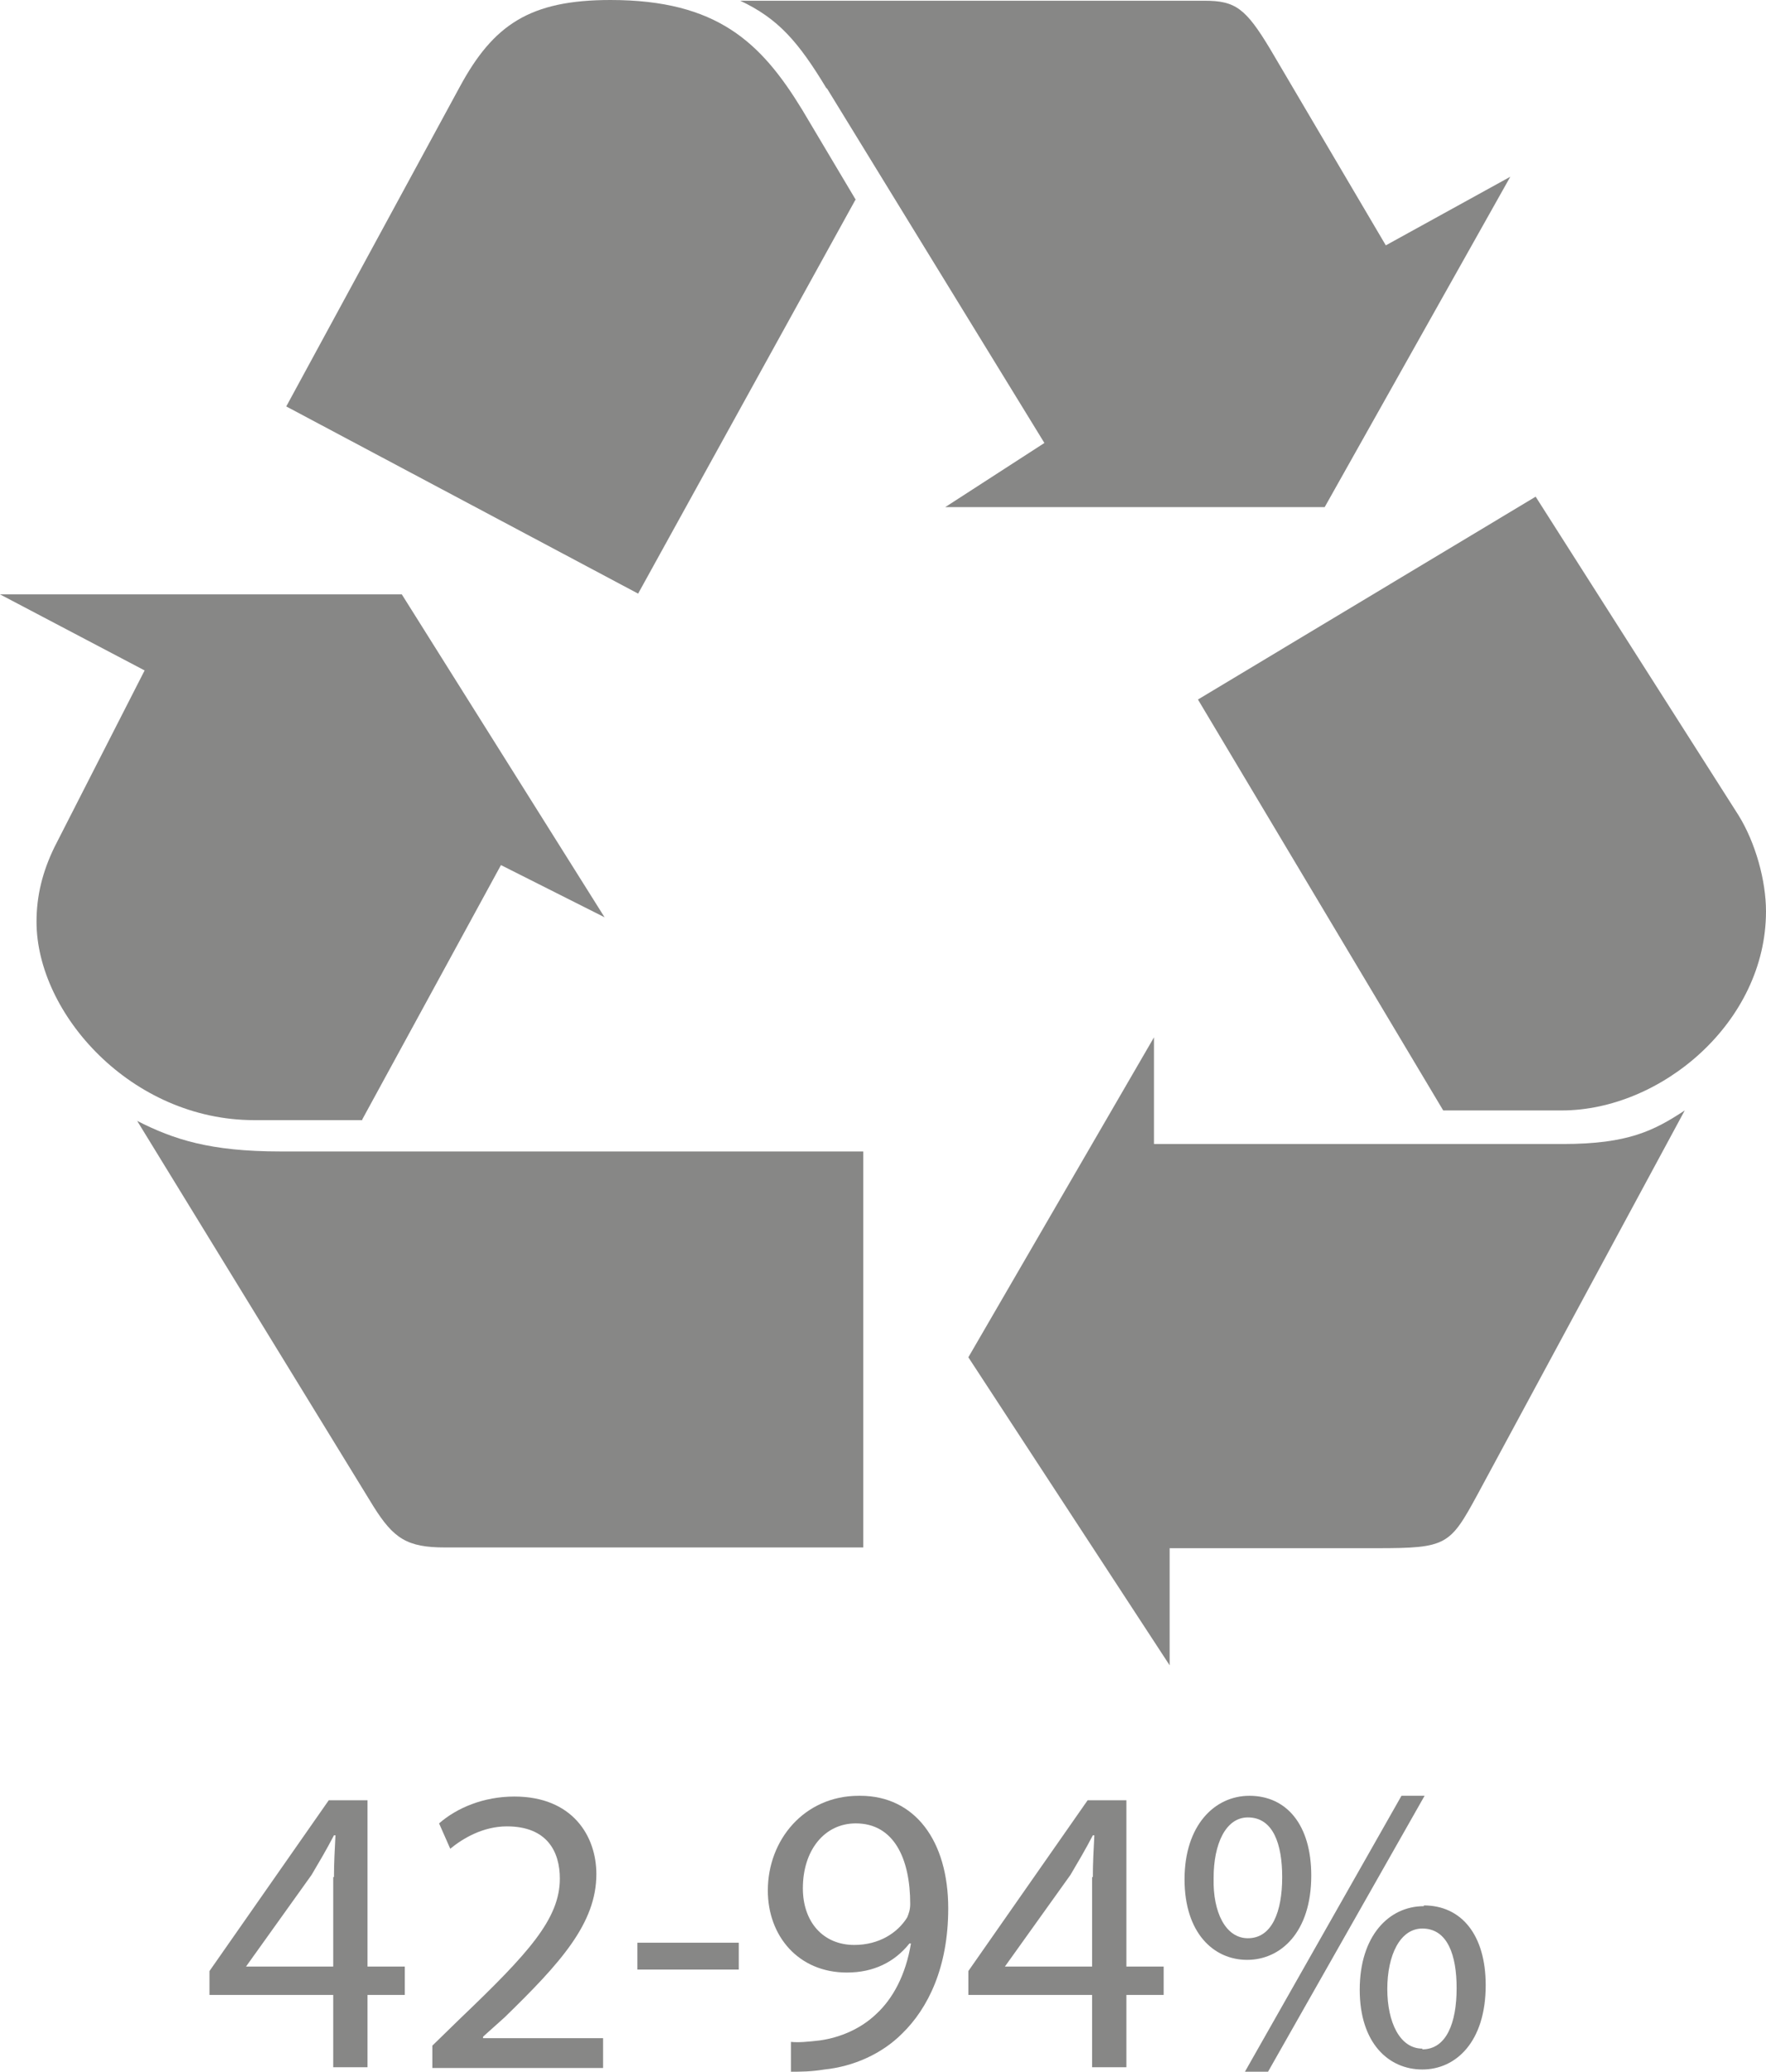
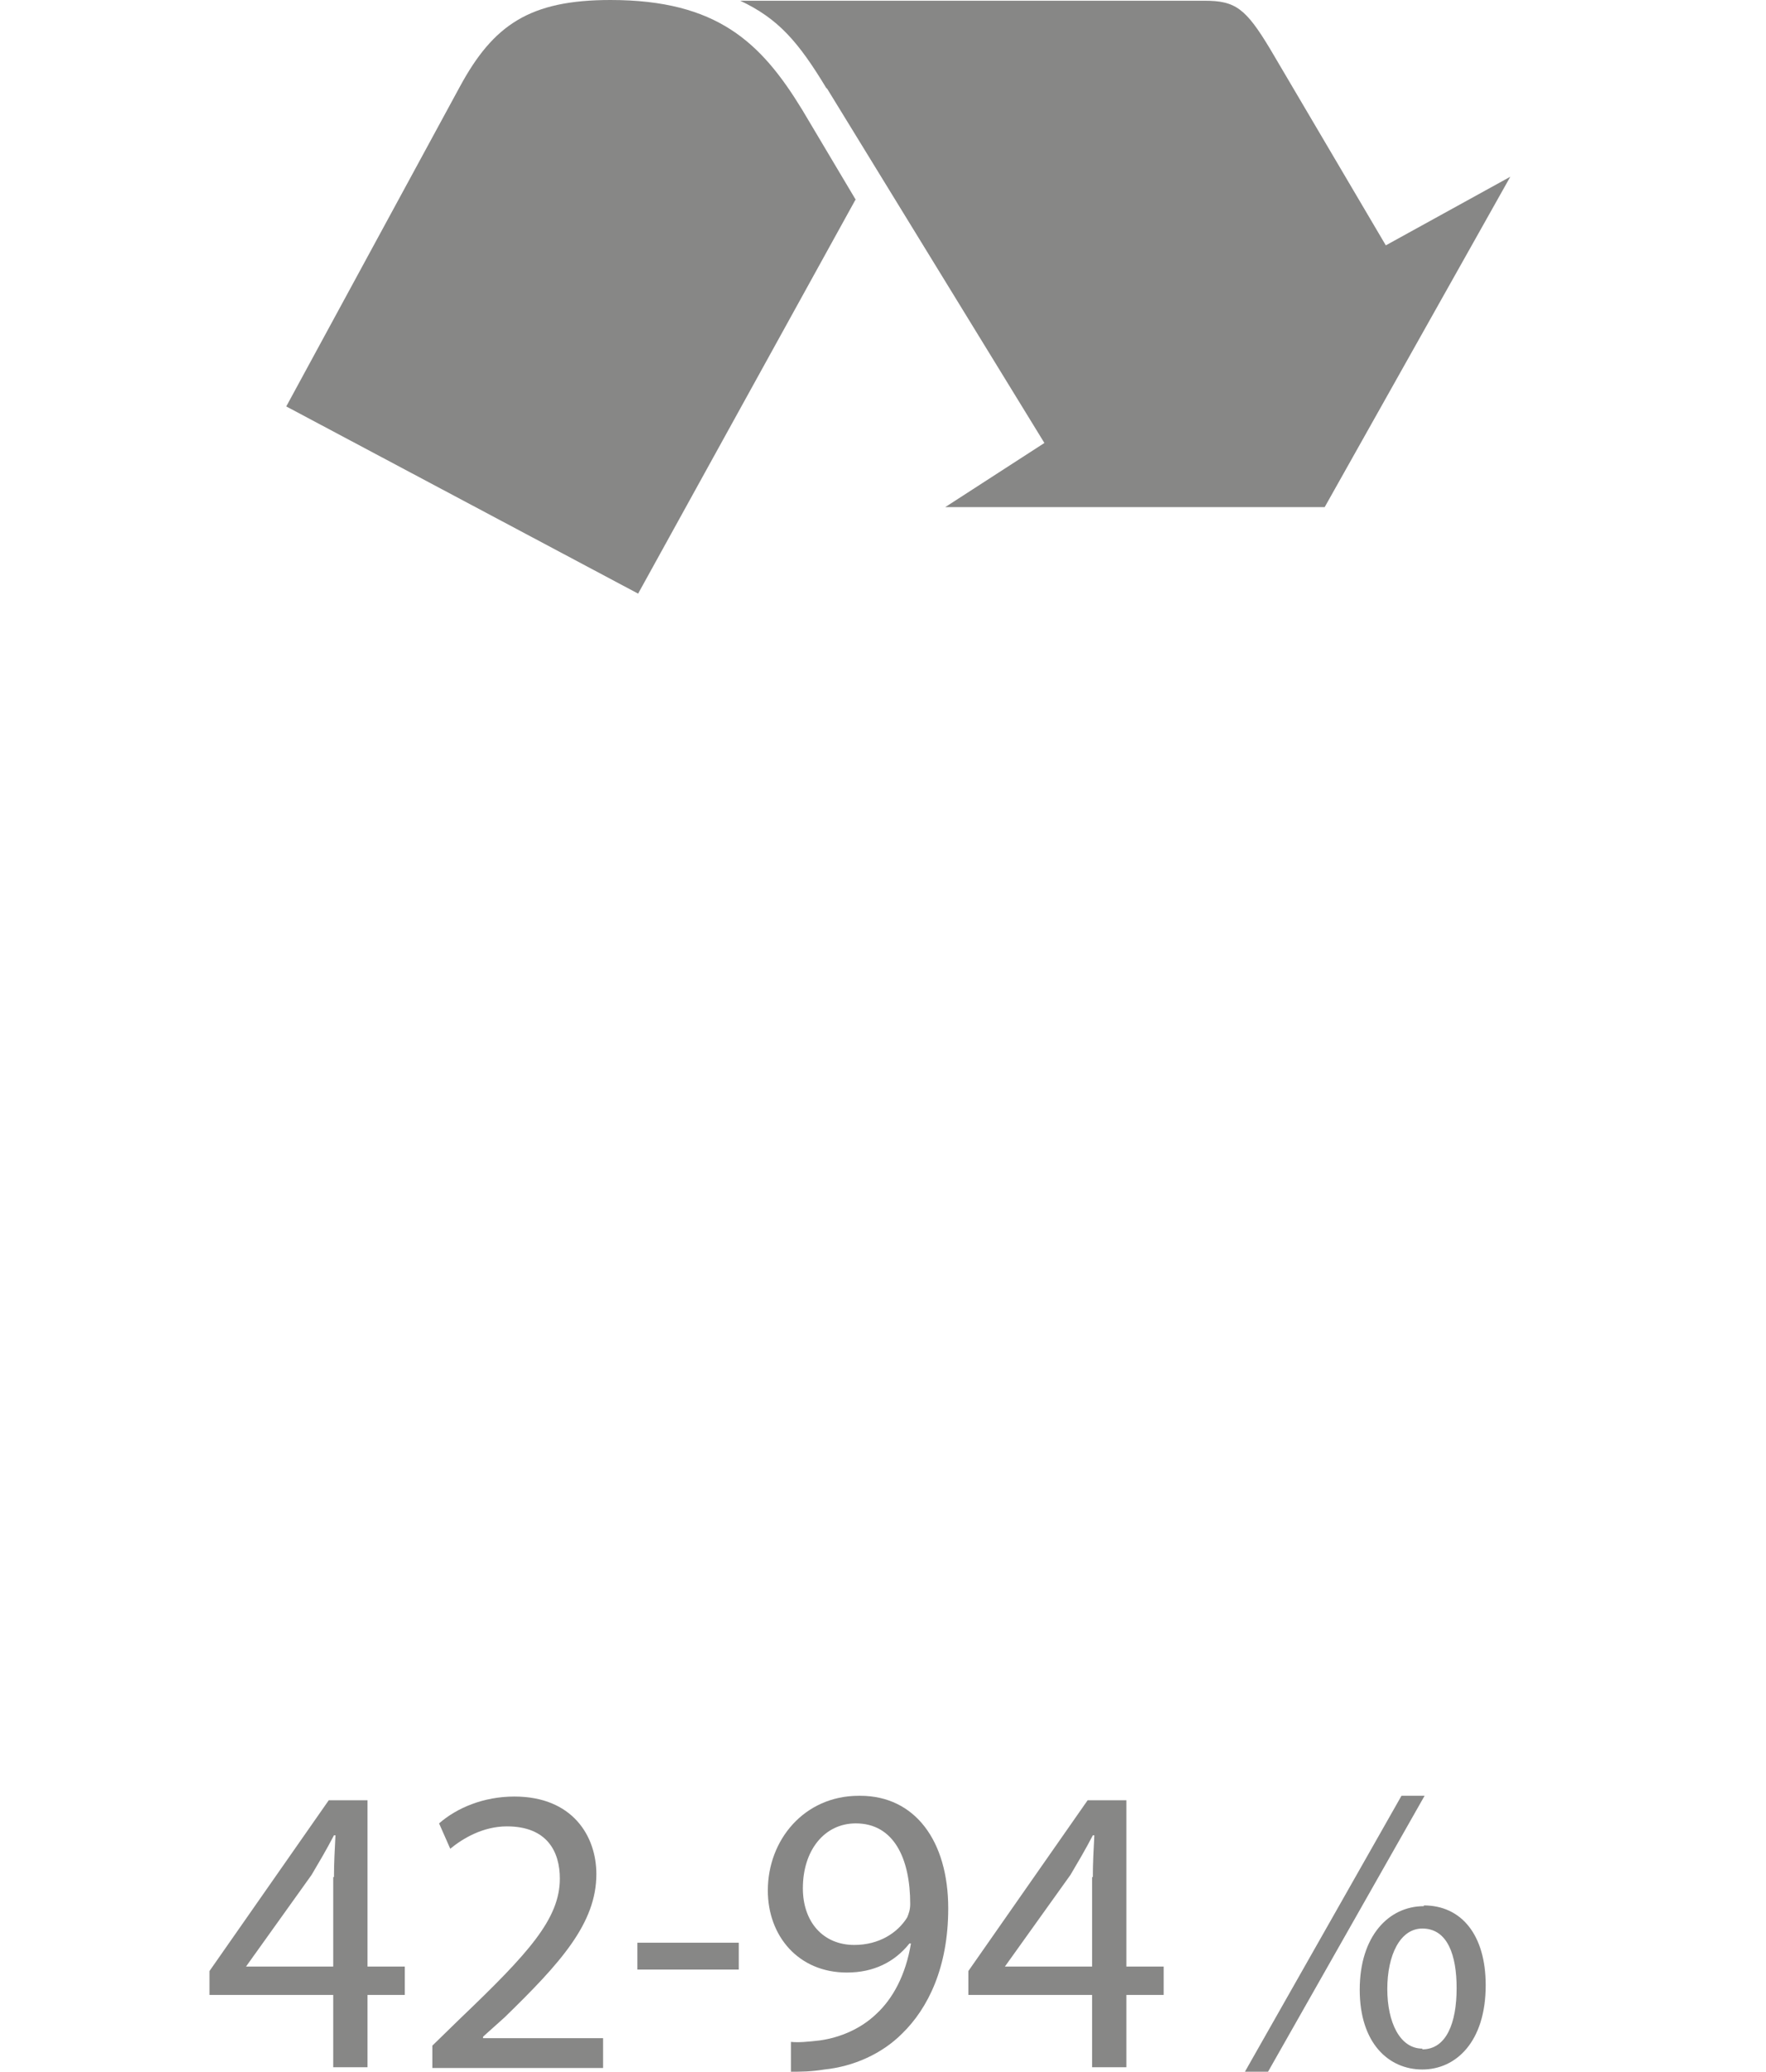
<svg xmlns="http://www.w3.org/2000/svg" id="Calque_2" data-name="Calque 2" viewBox="0 0 23.69 27.78">
  <defs>
    <style>
      .cls-1 {
        fill: #878786;
        stroke-width: 0px;
      }
    </style>
  </defs>
  <g id="Calque_1-2" data-name="Calque 1">
    <g>
      <path class="cls-1" d="M11.48,2.68l-.72-1.21C10.21.57,9.62,0,8.19,0,7.11,0,6.62.33,6.17,1.16l-2.33,4.29,4.72,2.51,2.92-5.29Z" />
      <path class="cls-1" d="M11.09,1.18l2.92,4.76-1.33.86h5.09l2.49-4.43-1.67.92-1.55-2.63c-.33-.55-.47-.65-.88-.65h-6.23c.51.24.78.55,1.16,1.18Z" />
-       <path class="cls-1" d="M23.32,10.93l-2.72-4.27-4.53,2.72,3.29,5.51h1.59c1.33,0,2.74-1.18,2.74-2.67,0-.41-.14-.92-.37-1.29Z" />
-       <path class="cls-1" d="M15.48,15.34v-1.43l-2.49,4.29,2.7,4.13v-1.57h2.78c.94,0,.98-.04,1.35-.72l2.78-5.15c-.41.27-.76.45-1.63.45h-5.47Z" />
-       <path class="cls-1" d="M4.86,15.01l1.86-3.41,1.39.7-2.72-4.33H0l1.94,1.02-1.21,2.37c-.16.33-.24.65-.24,1,0,1.23,1.27,2.66,2.92,2.66h1.45Z" />
-       <path class="cls-1" d="M5.96,20.75h5.62v-5.31H3.76c-.94,0-1.43-.16-1.92-.41l3.17,5.17c.27.43.45.55.96.55Z" />
      <path class="cls-1" d="M4.93,24.14h-.52l-1.6,2.29v.32h1.66v.97h.46v-.97h.5v-.38h-.5v-2.22ZM4.47,25.17v1.2h-1.17s.88-1.23.88-1.23c.1-.17.19-.32.3-.53h.02c-.01.19-.02.38-.02.56Z" />
      <path class="cls-1" d="M6.48,27.31l.29-.26c.75-.73,1.23-1.26,1.23-1.92,0-.51-.32-1.04-1.1-1.04-.41,0-.77.15-1.01.36l.15.34c.17-.14.44-.3.76-.3.54,0,.71.34.71.7,0,.54-.42,1-1.33,1.87l-.38.37v.3h2.29v-.4h-1.61Z" />
      <rect class="cls-1" x="8.55" y="26.05" width="1.36" height=".36" />
      <path class="cls-1" d="M11.52,24.08c-.73,0-1.22.59-1.22,1.27,0,.61.41,1.1,1.06,1.1.36,0,.64-.14.84-.39h.02c-.07.42-.24.74-.47.95-.2.19-.47.31-.75.35-.17.02-.29.03-.39.02v.4c.12,0,.27,0,.45-.03.39-.04.77-.21,1.04-.48.35-.34.62-.89.62-1.68,0-.91-.45-1.51-1.18-1.51ZM12.17,25.71c-.13.21-.38.37-.71.37-.42,0-.69-.31-.69-.76,0-.51.29-.87.71-.87.51,0,.73.47.73,1.08,0,.08-.02.13-.04.18Z" />
      <path class="cls-1" d="M15.11,24.14h-.52l-1.6,2.29v.32h1.66v.97h.46v-.97h.5v-.38h-.5v-2.22ZM14.65,25.17v1.2h-1.17s.88-1.23.88-1.23c.1-.17.19-.32.3-.53h.02c-.01.19-.02.38-.02.56Z" />
-       <path class="cls-1" d="M17.59,25.15c0-.68-.33-1.07-.83-1.07-.47,0-.87.4-.87,1.12,0,.72.39,1.08.84,1.08s.86-.37.86-1.13ZM16.28,25.18c0-.45.16-.81.46-.81.34,0,.46.36.46.8,0,.47-.14.82-.46.82-.3,0-.47-.35-.46-.8Z" />
      <polygon class="cls-1" points="18.8 24.08 16.7 27.78 17.01 27.78 19.11 24.08 18.8 24.08" />
      <path class="cls-1" d="M19.1,25.56c-.47,0-.86.4-.86,1.12,0,.72.39,1.07.84,1.07s.85-.37.85-1.13c0-.68-.33-1.07-.83-1.07ZM19.08,27.47c-.3,0-.47-.35-.47-.8,0-.45.17-.81.47-.81.34,0,.46.36.46.8,0,.47-.14.82-.46.82Z" />
    </g>
  </g>
</svg>